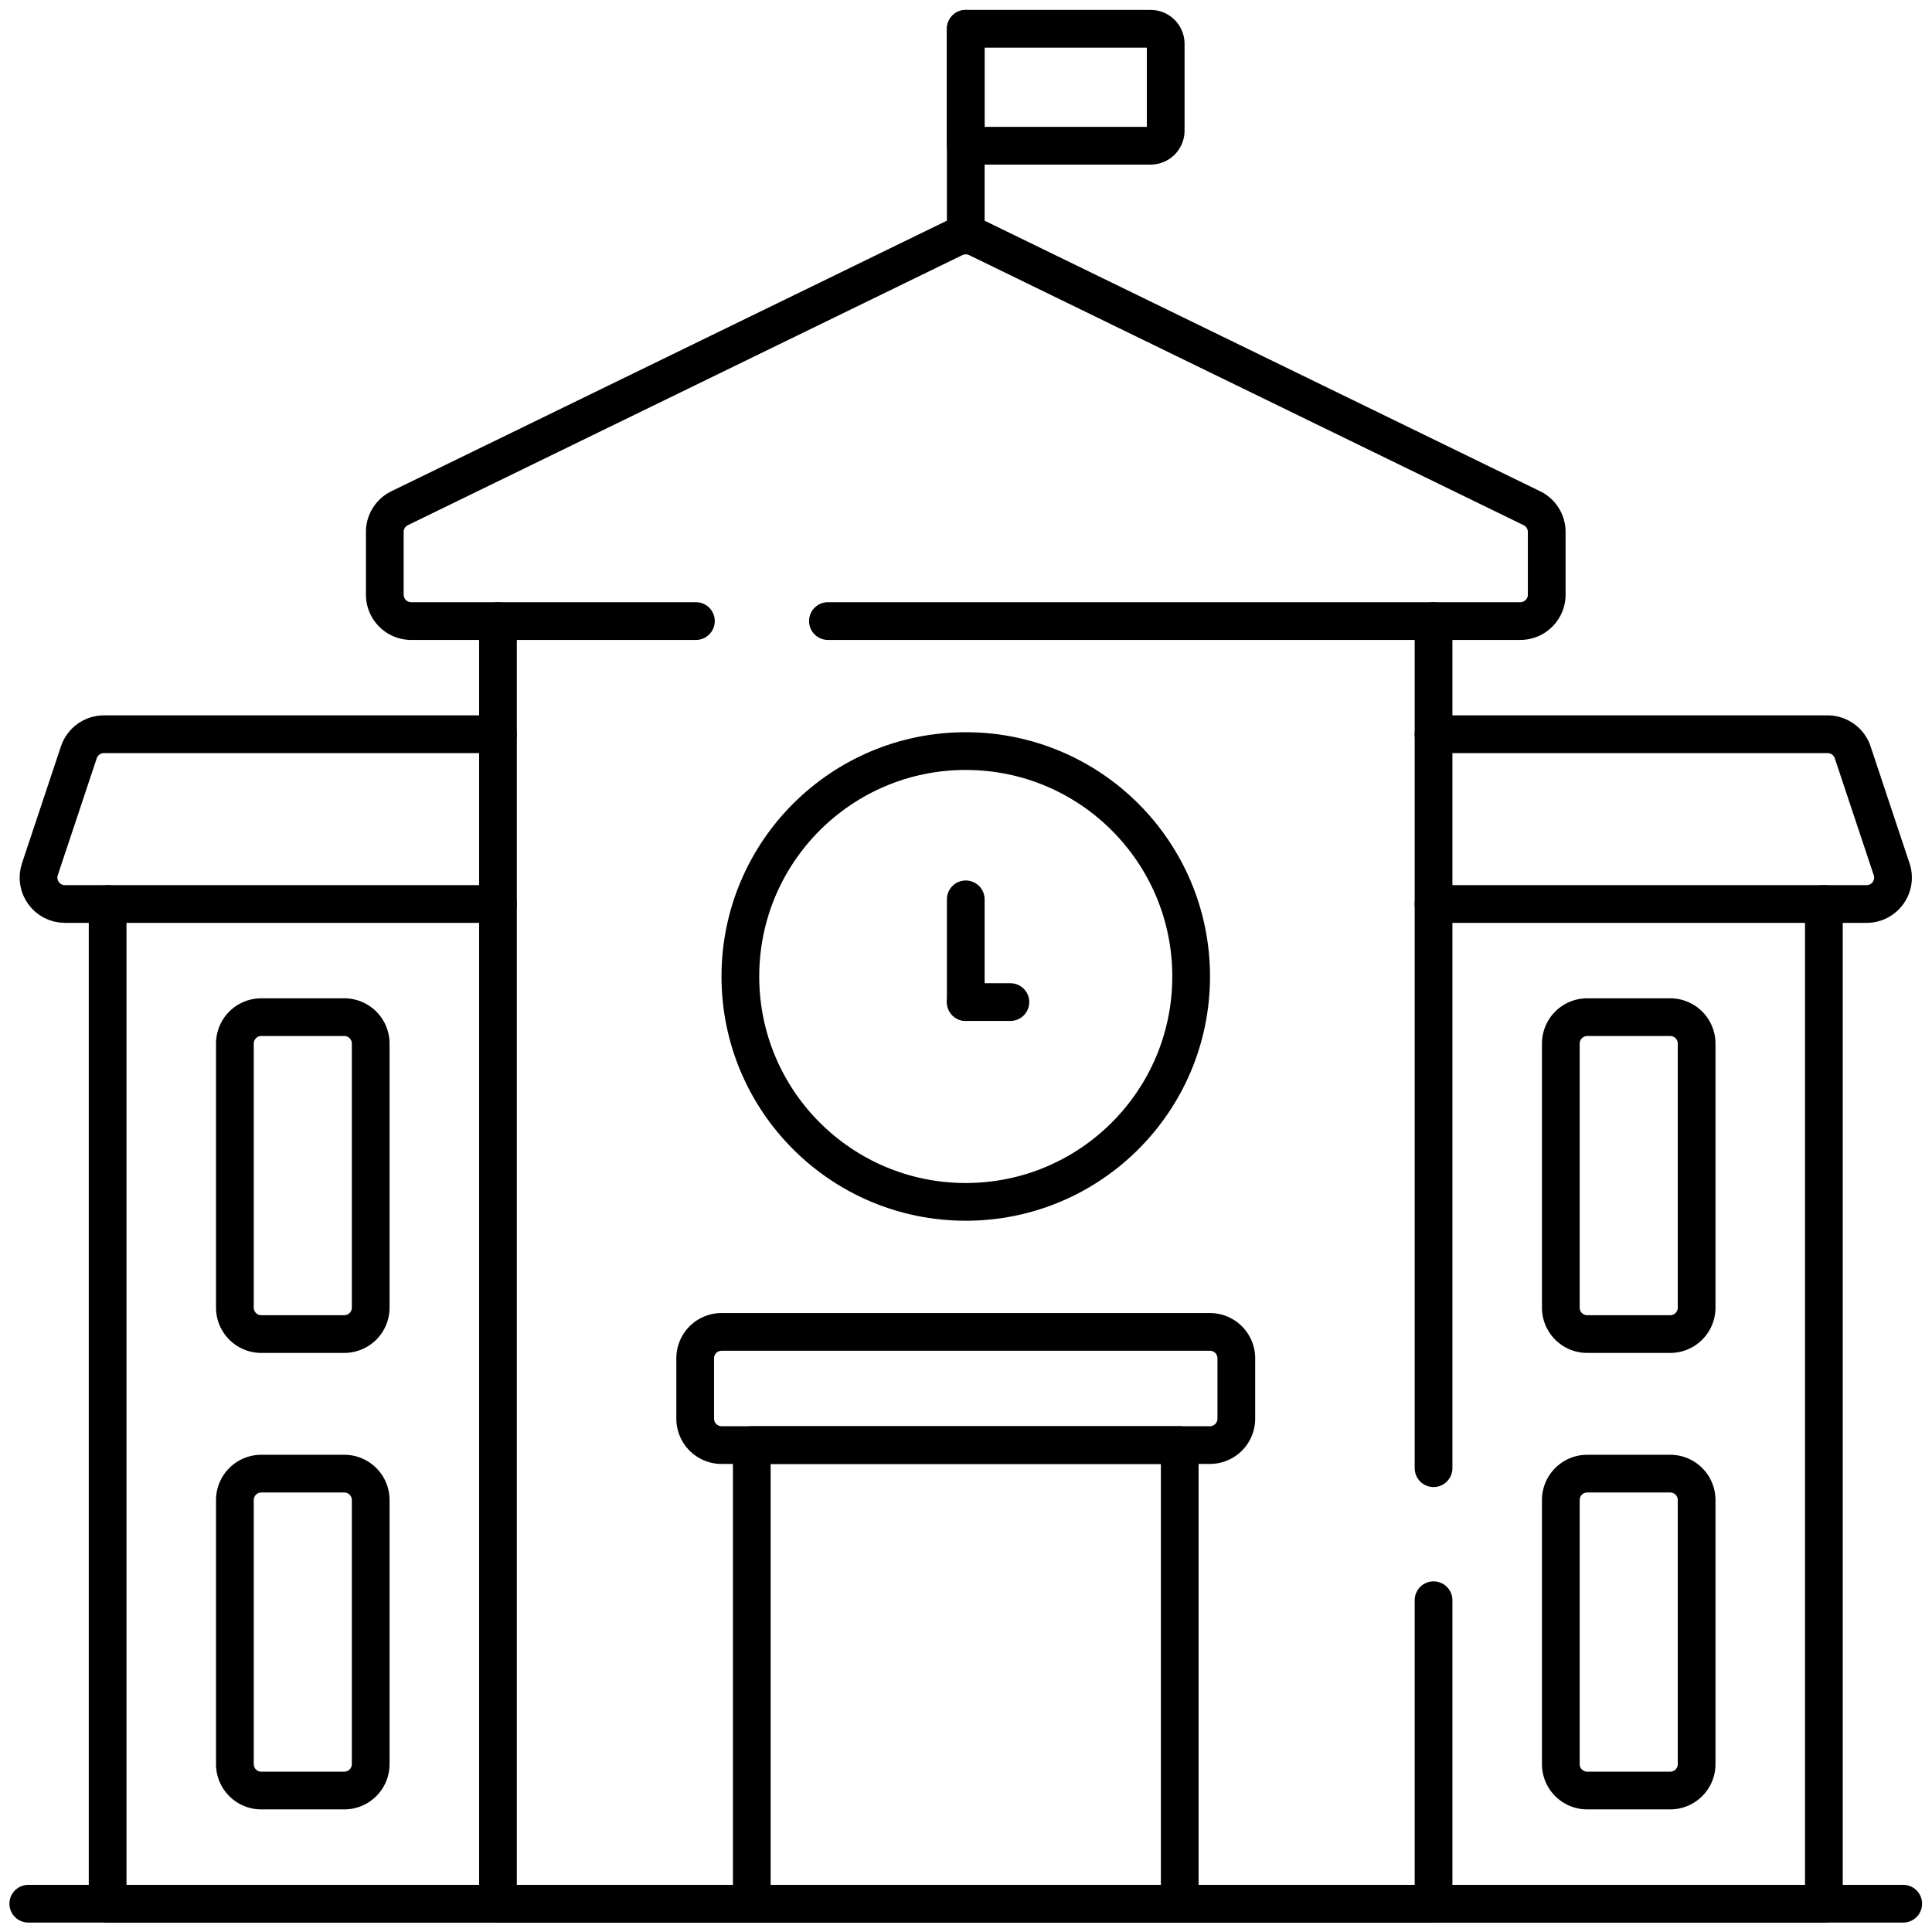
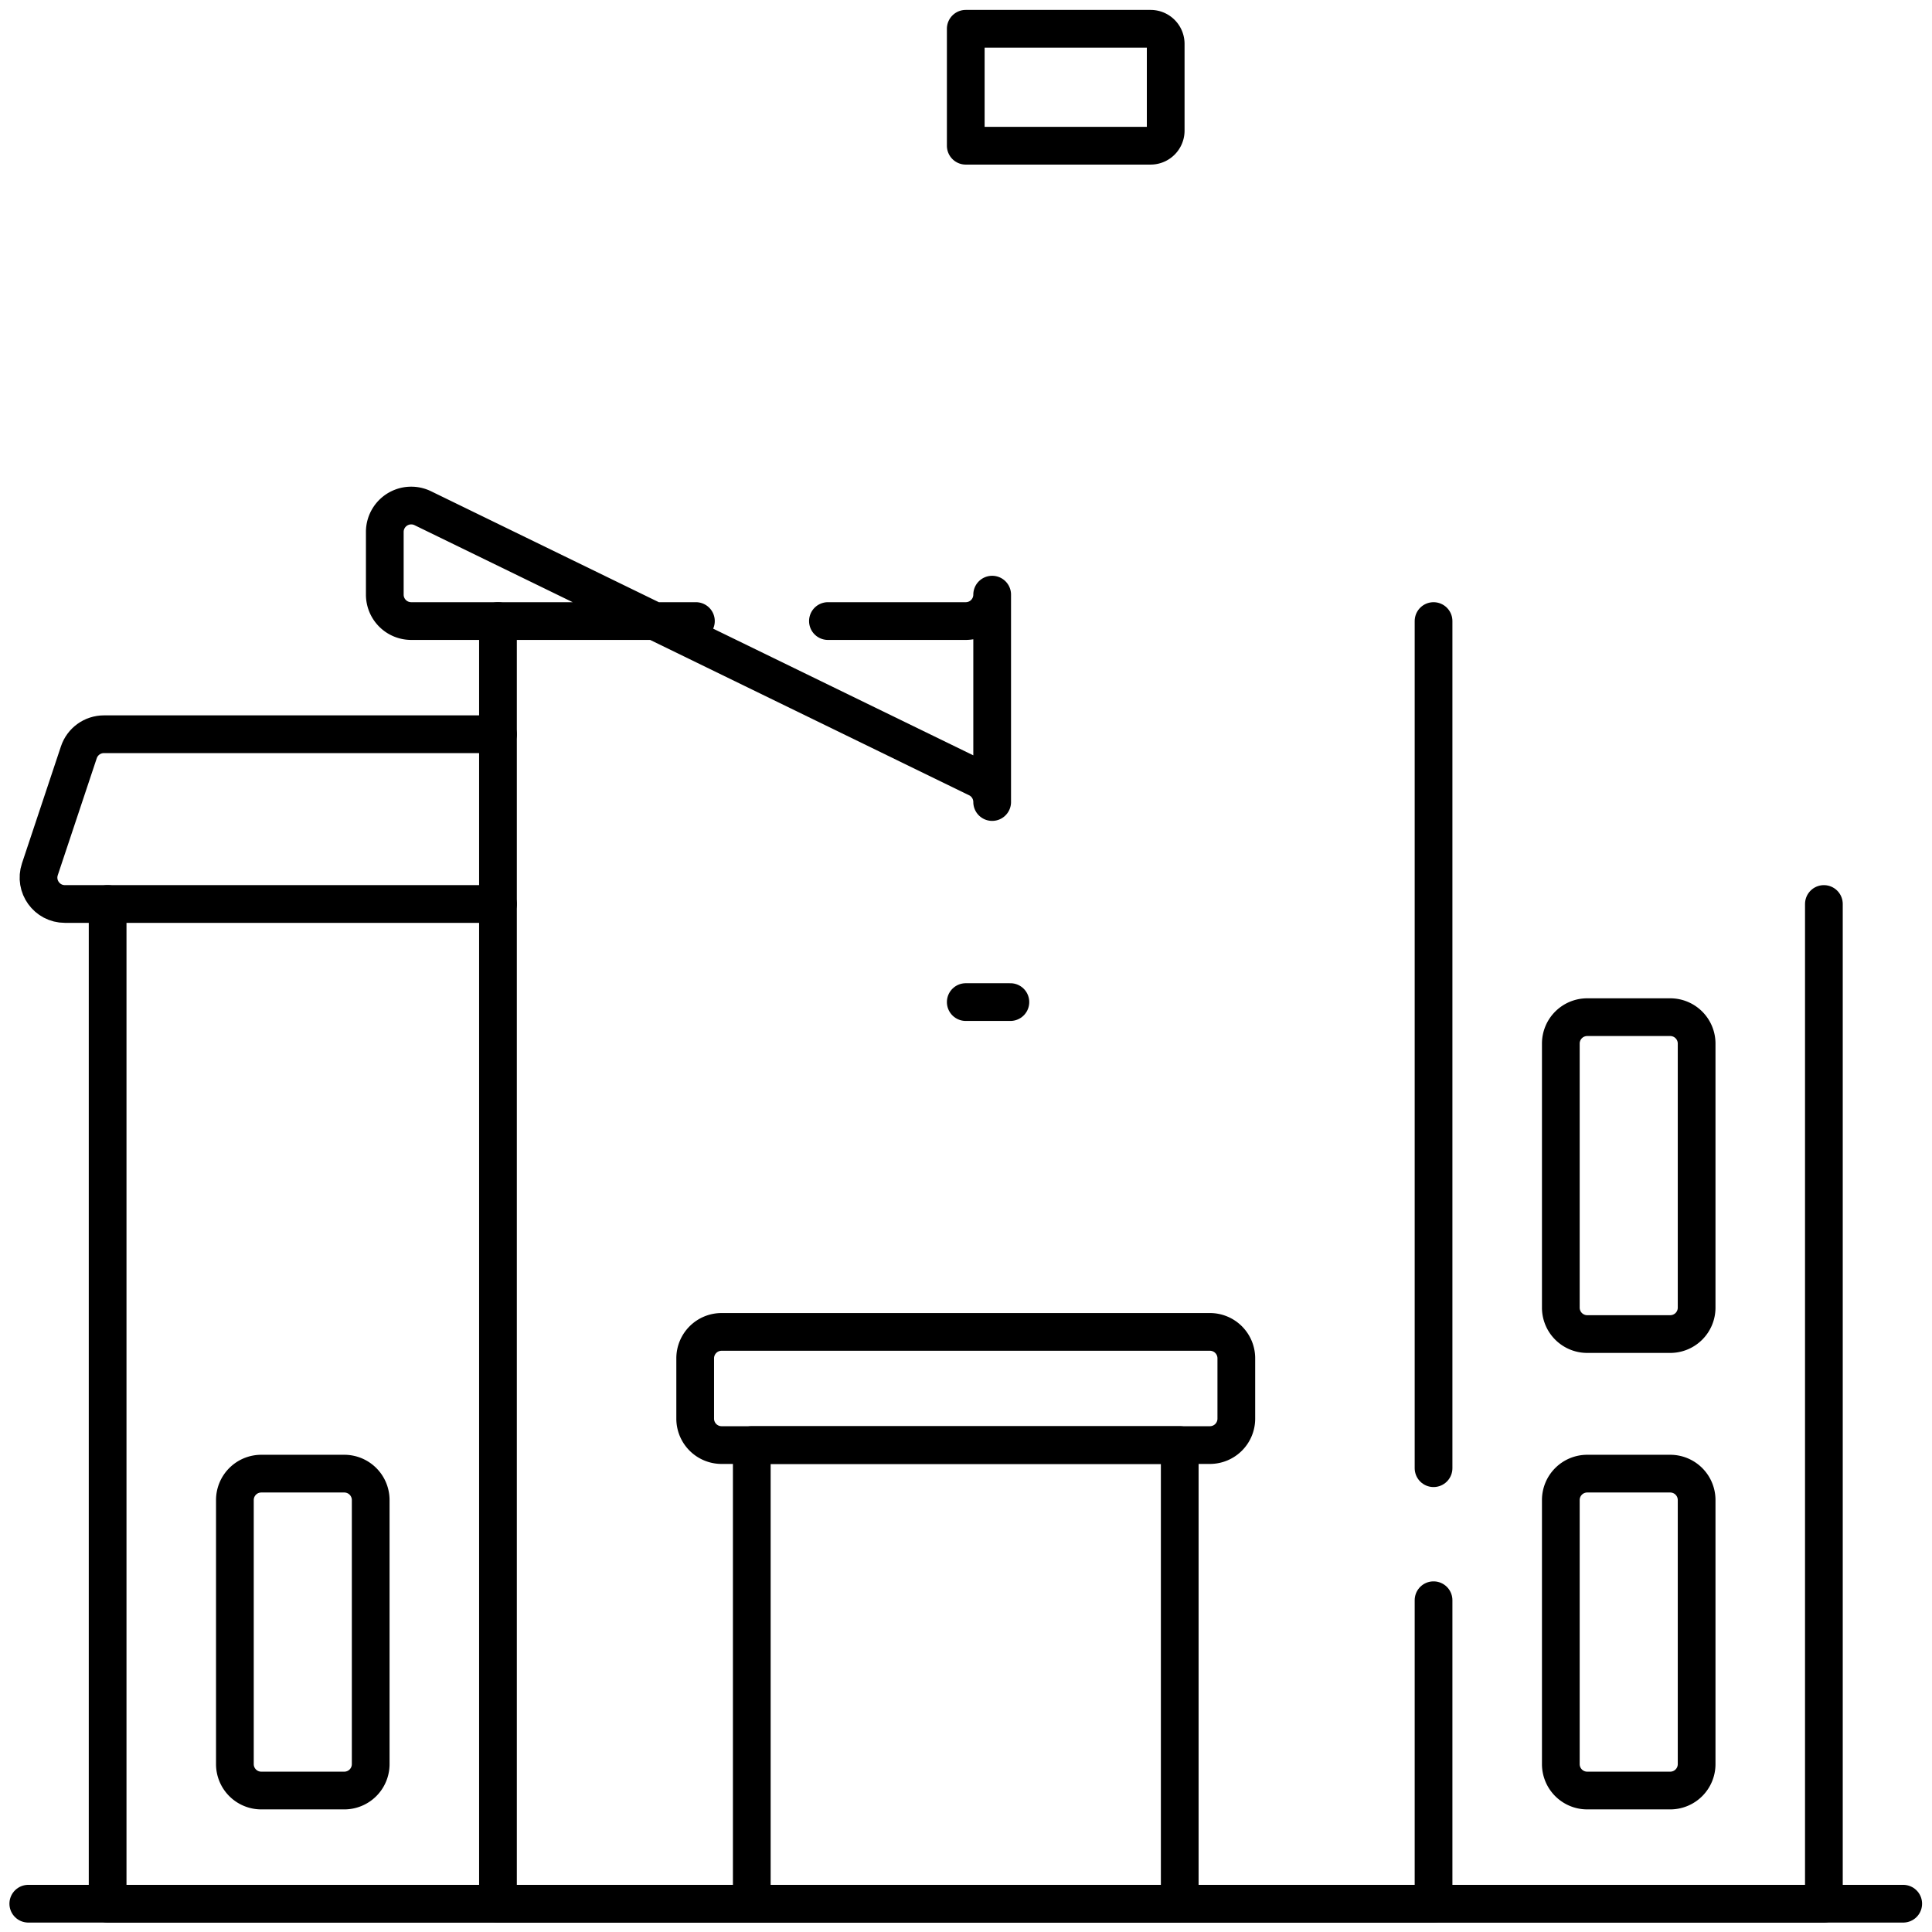
<svg xmlns="http://www.w3.org/2000/svg" width="512" height="512" x="0" y="0" viewBox="0 0 682.667 682.667" style="enable-background:new 0 0 512 512" xml:space="preserve">
  <g>
    <defs stroke-width="10" style="stroke-width: 10;">
      <clipPath id="a" clipPathUnits="userSpaceOnUse" stroke-width="10" style="stroke-width: 10;">
        <path d="M0 512h512V0H0Z" fill="#000000" opacity="1" data-original="#000000" stroke-width="10" style="stroke-width: 10;" />
      </clipPath>
    </defs>
    <g clip-path="url(#a)" transform="matrix(1.333 0 0 -1.333 0 682.667)" stroke-width="10" style="stroke-width: 10;">
      <path d="M0 0h-49v31H0a4 4 0 0 0 4-4V4a4 4 0 0 0-4-4Z" style="stroke-width: 10; stroke-linecap: round; stroke-linejoin: round; stroke-miterlimit: 10; stroke-dasharray: none; stroke-opacity: 1;" transform="translate(305 473.5)" fill="none" stroke="#000000" stroke-width="10" stroke-linecap="round" stroke-linejoin="round" stroke-miterlimit="10" stroke-dasharray="none" stroke-opacity="" data-original="#000000" />
-       <path d="M0 0v54.78" style="stroke-width: 10; stroke-linecap: round; stroke-linejoin: round; stroke-miterlimit: 10; stroke-dasharray: none; stroke-opacity: 1;" transform="translate(256 449.72)" fill="none" stroke="#000000" stroke-width="10" stroke-linecap="round" stroke-linejoin="round" stroke-miterlimit="10" stroke-dasharray="none" stroke-opacity="" data-original="#000000" />
      <path d="M0 0v-265h-454.939V0" style="stroke-width: 10; stroke-linecap: round; stroke-linejoin: round; stroke-miterlimit: 10; stroke-dasharray: none; stroke-opacity: 1;" transform="translate(483.47 272.5)" fill="none" stroke="#000000" stroke-width="10" stroke-linecap="round" stroke-linejoin="round" stroke-miterlimit="10" stroke-dasharray="none" stroke-opacity="" data-original="#000000" />
-       <path d="M0 0h114.79c4.78 0 8.15 4.68 6.64 9.21l-10.33 31a7.013 7.013 0 0 1-6.65 4.79H0" style="stroke-width: 10; stroke-linecap: round; stroke-linejoin: round; stroke-miterlimit: 10; stroke-dasharray: none; stroke-opacity: 1;" transform="translate(380 272.5)" fill="none" stroke="#000000" stroke-width="10" stroke-linecap="round" stroke-linejoin="round" stroke-miterlimit="10" stroke-dasharray="none" stroke-opacity="" data-original="#000000" />
      <path d="M0 0h-104.45c-3.02 0-5.69-1.93-6.65-4.79l-10.33-31c-1.51-4.53 1.86-9.21 6.64-9.21H0" style="stroke-width: 10; stroke-linecap: round; stroke-linejoin: round; stroke-miterlimit: 10; stroke-dasharray: none; stroke-opacity: 1;" transform="translate(132 317.5)" fill="none" stroke="#000000" stroke-width="10" stroke-linecap="round" stroke-linejoin="round" stroke-miterlimit="10" stroke-dasharray="none" stroke-opacity="" data-original="#000000" />
      <path d="M0 0v-80.446h-248v340" style="stroke-width: 10; stroke-linecap: round; stroke-linejoin: round; stroke-miterlimit: 10; stroke-dasharray: none; stroke-opacity: 1;" transform="translate(380 87.946)" fill="none" stroke="#000000" stroke-width="10" stroke-linecap="round" stroke-linejoin="round" stroke-miterlimit="10" stroke-dasharray="none" stroke-opacity="" data-original="#000000" />
      <path d="M0 0v-224.554" style="stroke-width: 10; stroke-linecap: round; stroke-linejoin: round; stroke-miterlimit: 10; stroke-dasharray: none; stroke-opacity: 1;" transform="translate(380 347.5)" fill="none" stroke="#000000" stroke-width="10" stroke-linecap="round" stroke-linejoin="round" stroke-miterlimit="10" stroke-dasharray="none" stroke-opacity="" data-original="#000000" />
      <path d="M0 0h-497" style="stroke-width: 10; stroke-linecap: round; stroke-linejoin: round; stroke-miterlimit: 10; stroke-dasharray: none; stroke-opacity: 1;" transform="translate(504.5 7.5)" fill="none" stroke="#000000" stroke-width="10" stroke-linecap="round" stroke-linejoin="round" stroke-miterlimit="10" stroke-dasharray="none" stroke-opacity="" data-original="#000000" />
-       <path d="M0 0h-75.467a7 7 0 0 0-7 7v16.623a6.999 6.999 0 0 0 3.936 6.293l147 71.592a7.006 7.006 0 0 0 6.129 0l147-71.592a6.998 6.998 0 0 0 3.935-6.293V7a7 7 0 0 0-7-7H35" style="stroke-width: 10; stroke-linecap: round; stroke-linejoin: round; stroke-miterlimit: 10; stroke-dasharray: none; stroke-opacity: 1;" transform="translate(184.467 347.5)" fill="none" stroke="#000000" stroke-width="10" stroke-linecap="round" stroke-linejoin="round" stroke-miterlimit="10" stroke-dasharray="none" stroke-opacity="" data-original="#000000" />
+       <path d="M0 0h-75.467a7 7 0 0 0-7 7v16.623a6.999 6.999 0 0 0 3.936 6.293a7.006 7.006 0 0 0 6.129 0l147-71.592a6.998 6.998 0 0 0 3.935-6.293V7a7 7 0 0 0-7-7H35" style="stroke-width: 10; stroke-linecap: round; stroke-linejoin: round; stroke-miterlimit: 10; stroke-dasharray: none; stroke-opacity: 1;" transform="translate(184.467 347.5)" fill="none" stroke="#000000" stroke-width="10" stroke-linecap="round" stroke-linejoin="round" stroke-miterlimit="10" stroke-dasharray="none" stroke-opacity="" data-original="#000000" />
      <path d="M312.721 7.5H199.28v121.573h113.441z" style="stroke-width: 10; stroke-linecap: round; stroke-linejoin: round; stroke-miterlimit: 10; stroke-dasharray: none; stroke-opacity: 1;" fill="none" stroke="#000000" stroke-width="10" stroke-linecap="round" stroke-linejoin="round" stroke-miterlimit="10" stroke-dasharray="none" stroke-opacity="" data-original="#000000" />
      <path d="M0 0h-129.441a7 7 0 0 1-7-7v-16a7 7 0 0 1 7-7H0a7 7 0 0 1 7 7v16a7 7 0 0 1-7 7Z" style="stroke-width: 10; stroke-linecap: round; stroke-linejoin: round; stroke-miterlimit: 10; stroke-dasharray: none; stroke-opacity: 1;" transform="translate(320.72 159.073)" fill="none" stroke="#000000" stroke-width="10" stroke-linecap="round" stroke-linejoin="round" stroke-miterlimit="10" stroke-dasharray="none" stroke-opacity="" data-original="#000000" />
-       <path d="M0 0c0-32.998-26.75-59.747-59.747-59.747S-119.494-32.998-119.494 0c0 32.997 26.75 59.746 59.747 59.746S0 32.997 0 0Z" style="stroke-width: 10; stroke-linecap: round; stroke-linejoin: round; stroke-miterlimit: 10; stroke-dasharray: none; stroke-opacity: 1;" transform="translate(315.747 253.287)" fill="none" stroke="#000000" stroke-width="10" stroke-linecap="round" stroke-linejoin="round" stroke-miterlimit="10" stroke-dasharray="none" stroke-opacity="" data-original="#000000" />
-       <path d="M0 0v27.234" style="stroke-width: 10; stroke-linecap: round; stroke-linejoin: round; stroke-miterlimit: 10; stroke-dasharray: none; stroke-opacity: 1;" transform="translate(256 246.5)" fill="none" stroke="#000000" stroke-width="10" stroke-linecap="round" stroke-linejoin="round" stroke-miterlimit="10" stroke-dasharray="none" stroke-opacity="" data-original="#000000" />
      <path d="M0 0h-11.83" style="stroke-width: 10; stroke-linecap: round; stroke-linejoin: round; stroke-miterlimit: 10; stroke-dasharray: none; stroke-opacity: 1;" transform="translate(267.83 246.5)" fill="none" stroke="#000000" stroke-width="10" stroke-linecap="round" stroke-linejoin="round" stroke-miterlimit="10" stroke-dasharray="none" stroke-opacity="" data-original="#000000" />
      <path d="M0 0h-22a7 7 0 0 0-7 7v70a7 7 0 0 0 7 7H0a7 7 0 0 0 7-7V7a7 7 0 0 0-7-7Z" style="stroke-width: 10; stroke-linecap: round; stroke-linejoin: round; stroke-miterlimit: 10; stroke-dasharray: none; stroke-opacity: 1;" transform="translate(442.737 158.5)" fill="none" stroke="#000000" stroke-width="10" stroke-linecap="round" stroke-linejoin="round" stroke-miterlimit="10" stroke-dasharray="none" stroke-opacity="" data-original="#000000" />
      <path d="M0 0h-22a7 7 0 0 0-7 7v70a7 7 0 0 0 7 7H0a7 7 0 0 0 7-7V7a7 7 0 0 0-7-7Z" style="stroke-width: 10; stroke-linecap: round; stroke-linejoin: round; stroke-miterlimit: 10; stroke-dasharray: none; stroke-opacity: 1;" transform="translate(442.737 37.5)" fill="none" stroke="#000000" stroke-width="10" stroke-linecap="round" stroke-linejoin="round" stroke-miterlimit="10" stroke-dasharray="none" stroke-opacity="" data-original="#000000" />
-       <path d="M0 0h-22a7 7 0 0 0-7 7v70a7 7 0 0 0 7 7H0a7 7 0 0 0 7-7V7a7 7 0 0 0-7-7Z" style="stroke-width: 10; stroke-linecap: round; stroke-linejoin: round; stroke-miterlimit: 10; stroke-dasharray: none; stroke-opacity: 1;" transform="translate(91.263 158.5)" fill="none" stroke="#000000" stroke-width="10" stroke-linecap="round" stroke-linejoin="round" stroke-miterlimit="10" stroke-dasharray="none" stroke-opacity="" data-original="#000000" />
      <path d="M0 0h-22a7 7 0 0 0-7 7v70a7 7 0 0 0 7 7H0a7 7 0 0 0 7-7V7a7 7 0 0 0-7-7Z" style="stroke-width: 10; stroke-linecap: round; stroke-linejoin: round; stroke-miterlimit: 10; stroke-dasharray: none; stroke-opacity: 1;" transform="translate(91.263 37.5)" fill="none" stroke="#000000" stroke-width="10" stroke-linecap="round" stroke-linejoin="round" stroke-miterlimit="10" stroke-dasharray="none" stroke-opacity="" data-original="#000000" />
    </g>
  </g>
</svg>